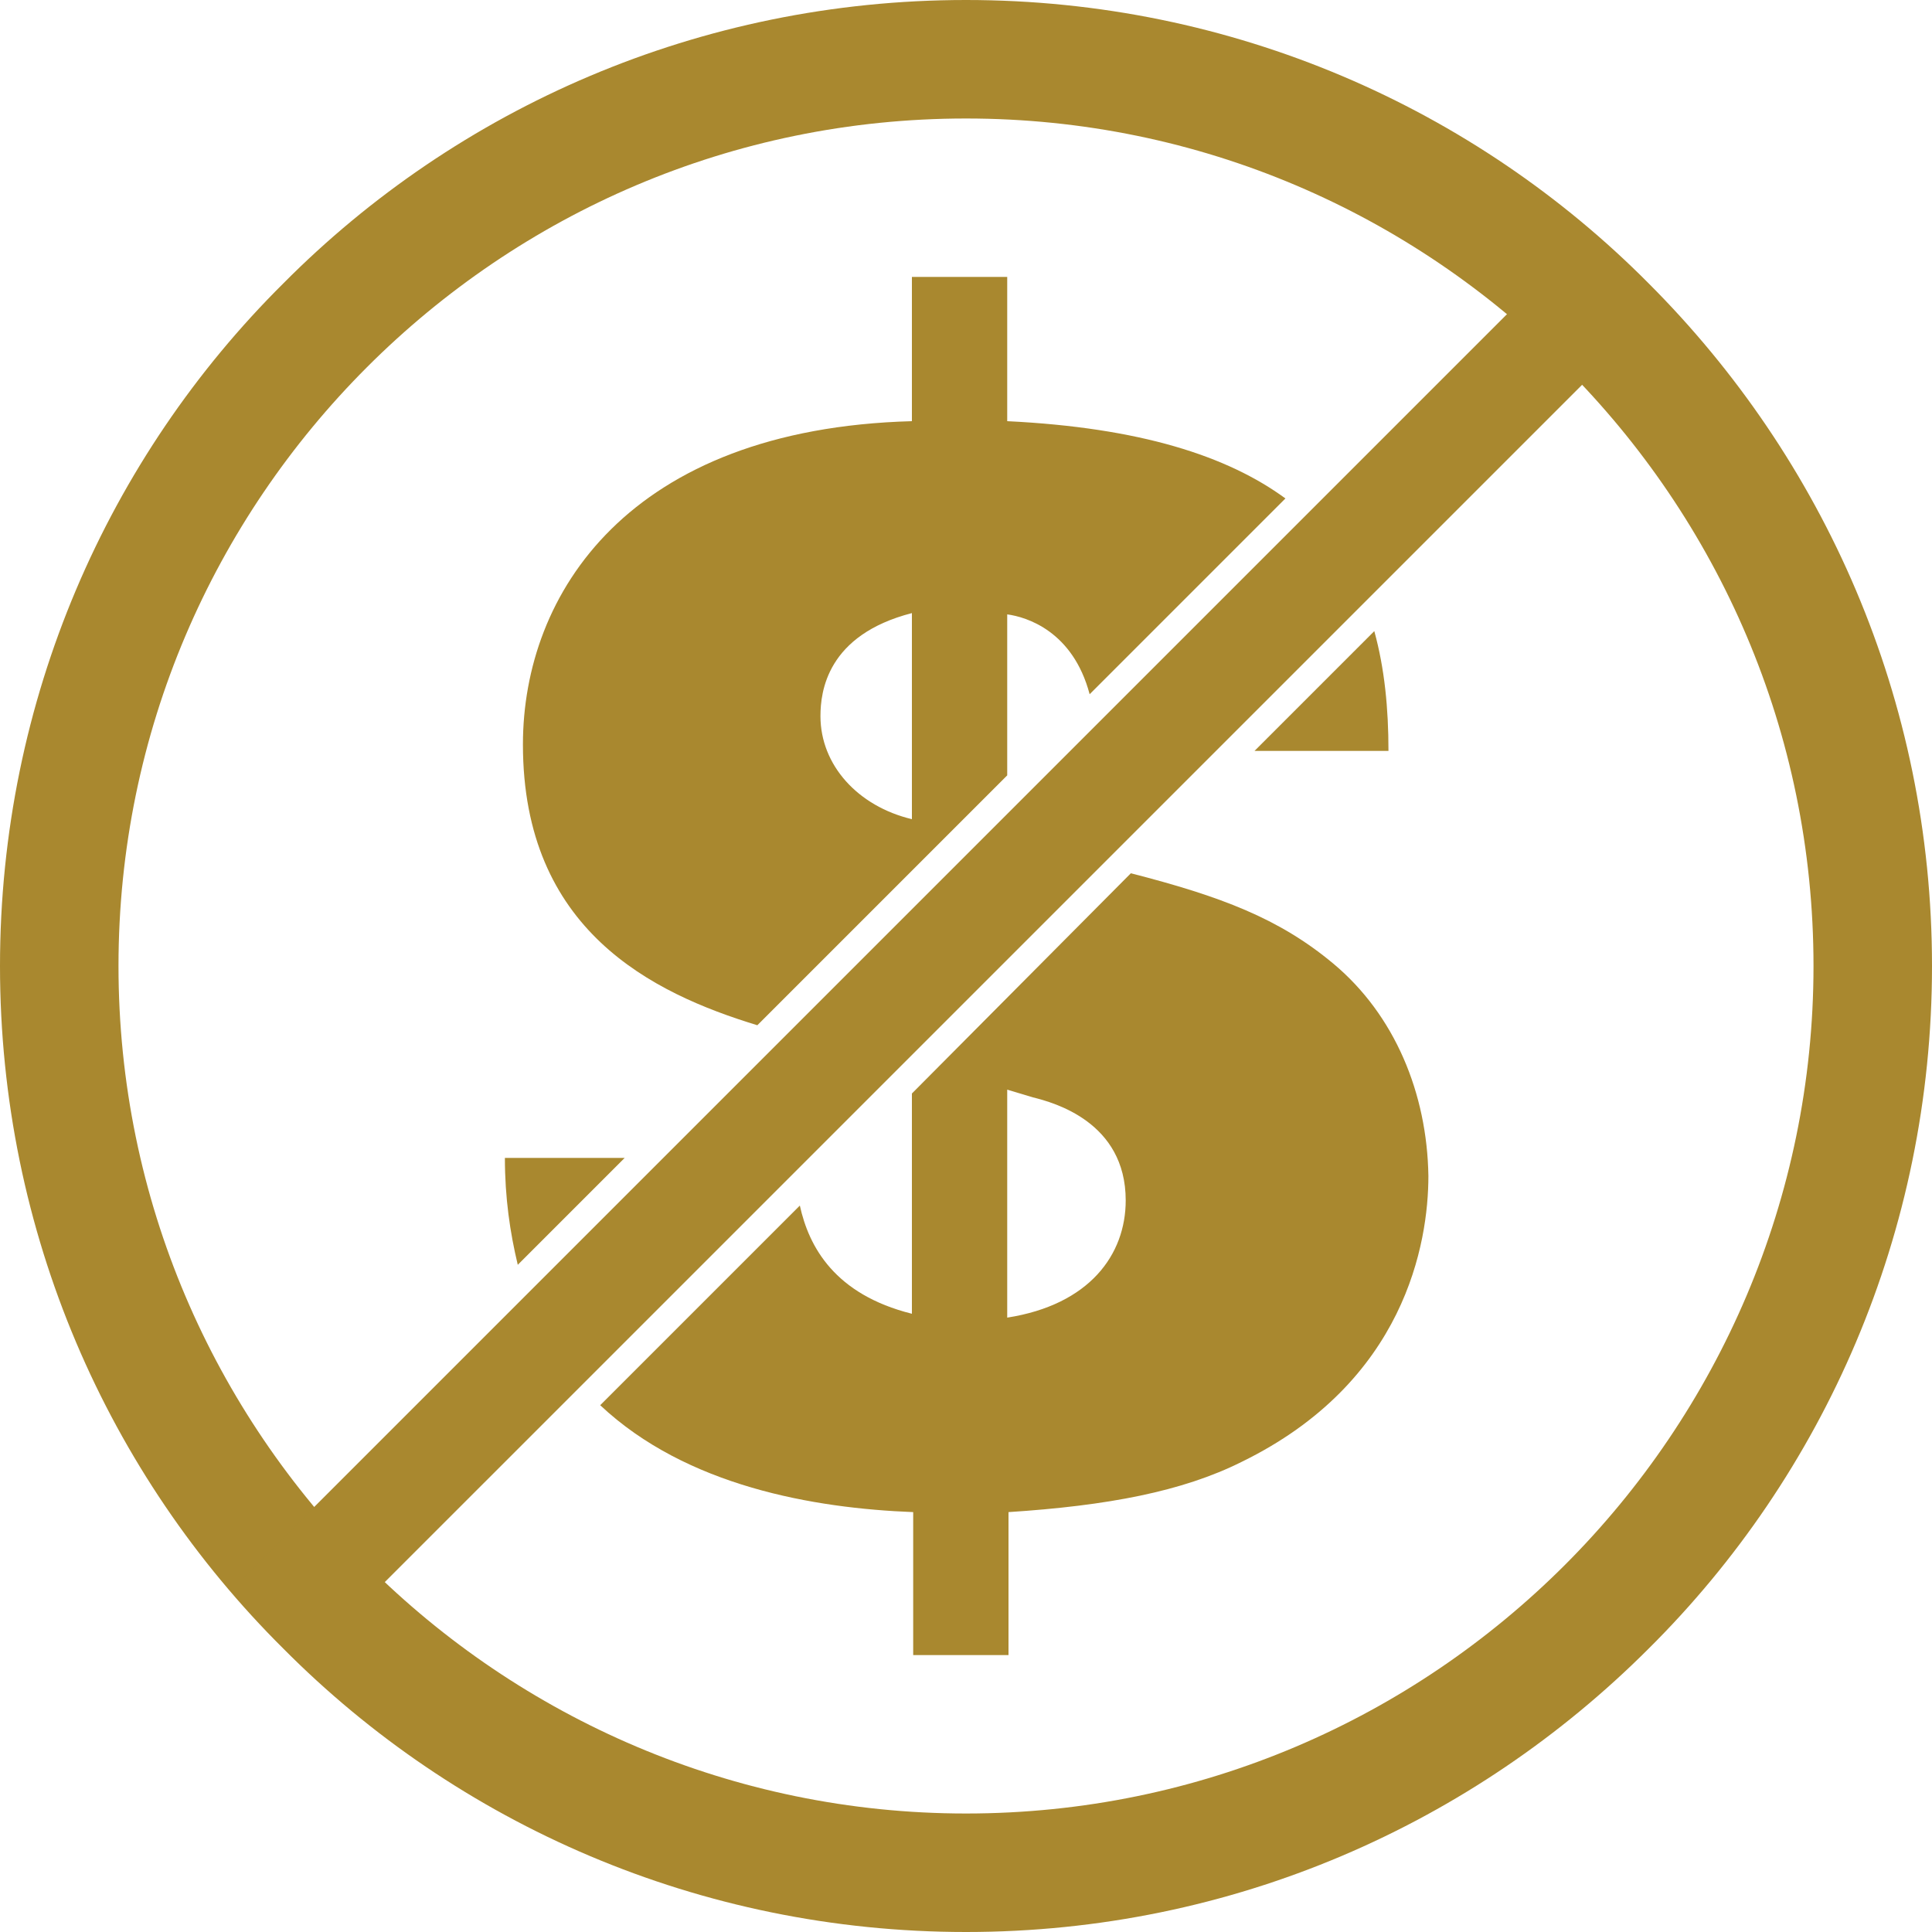
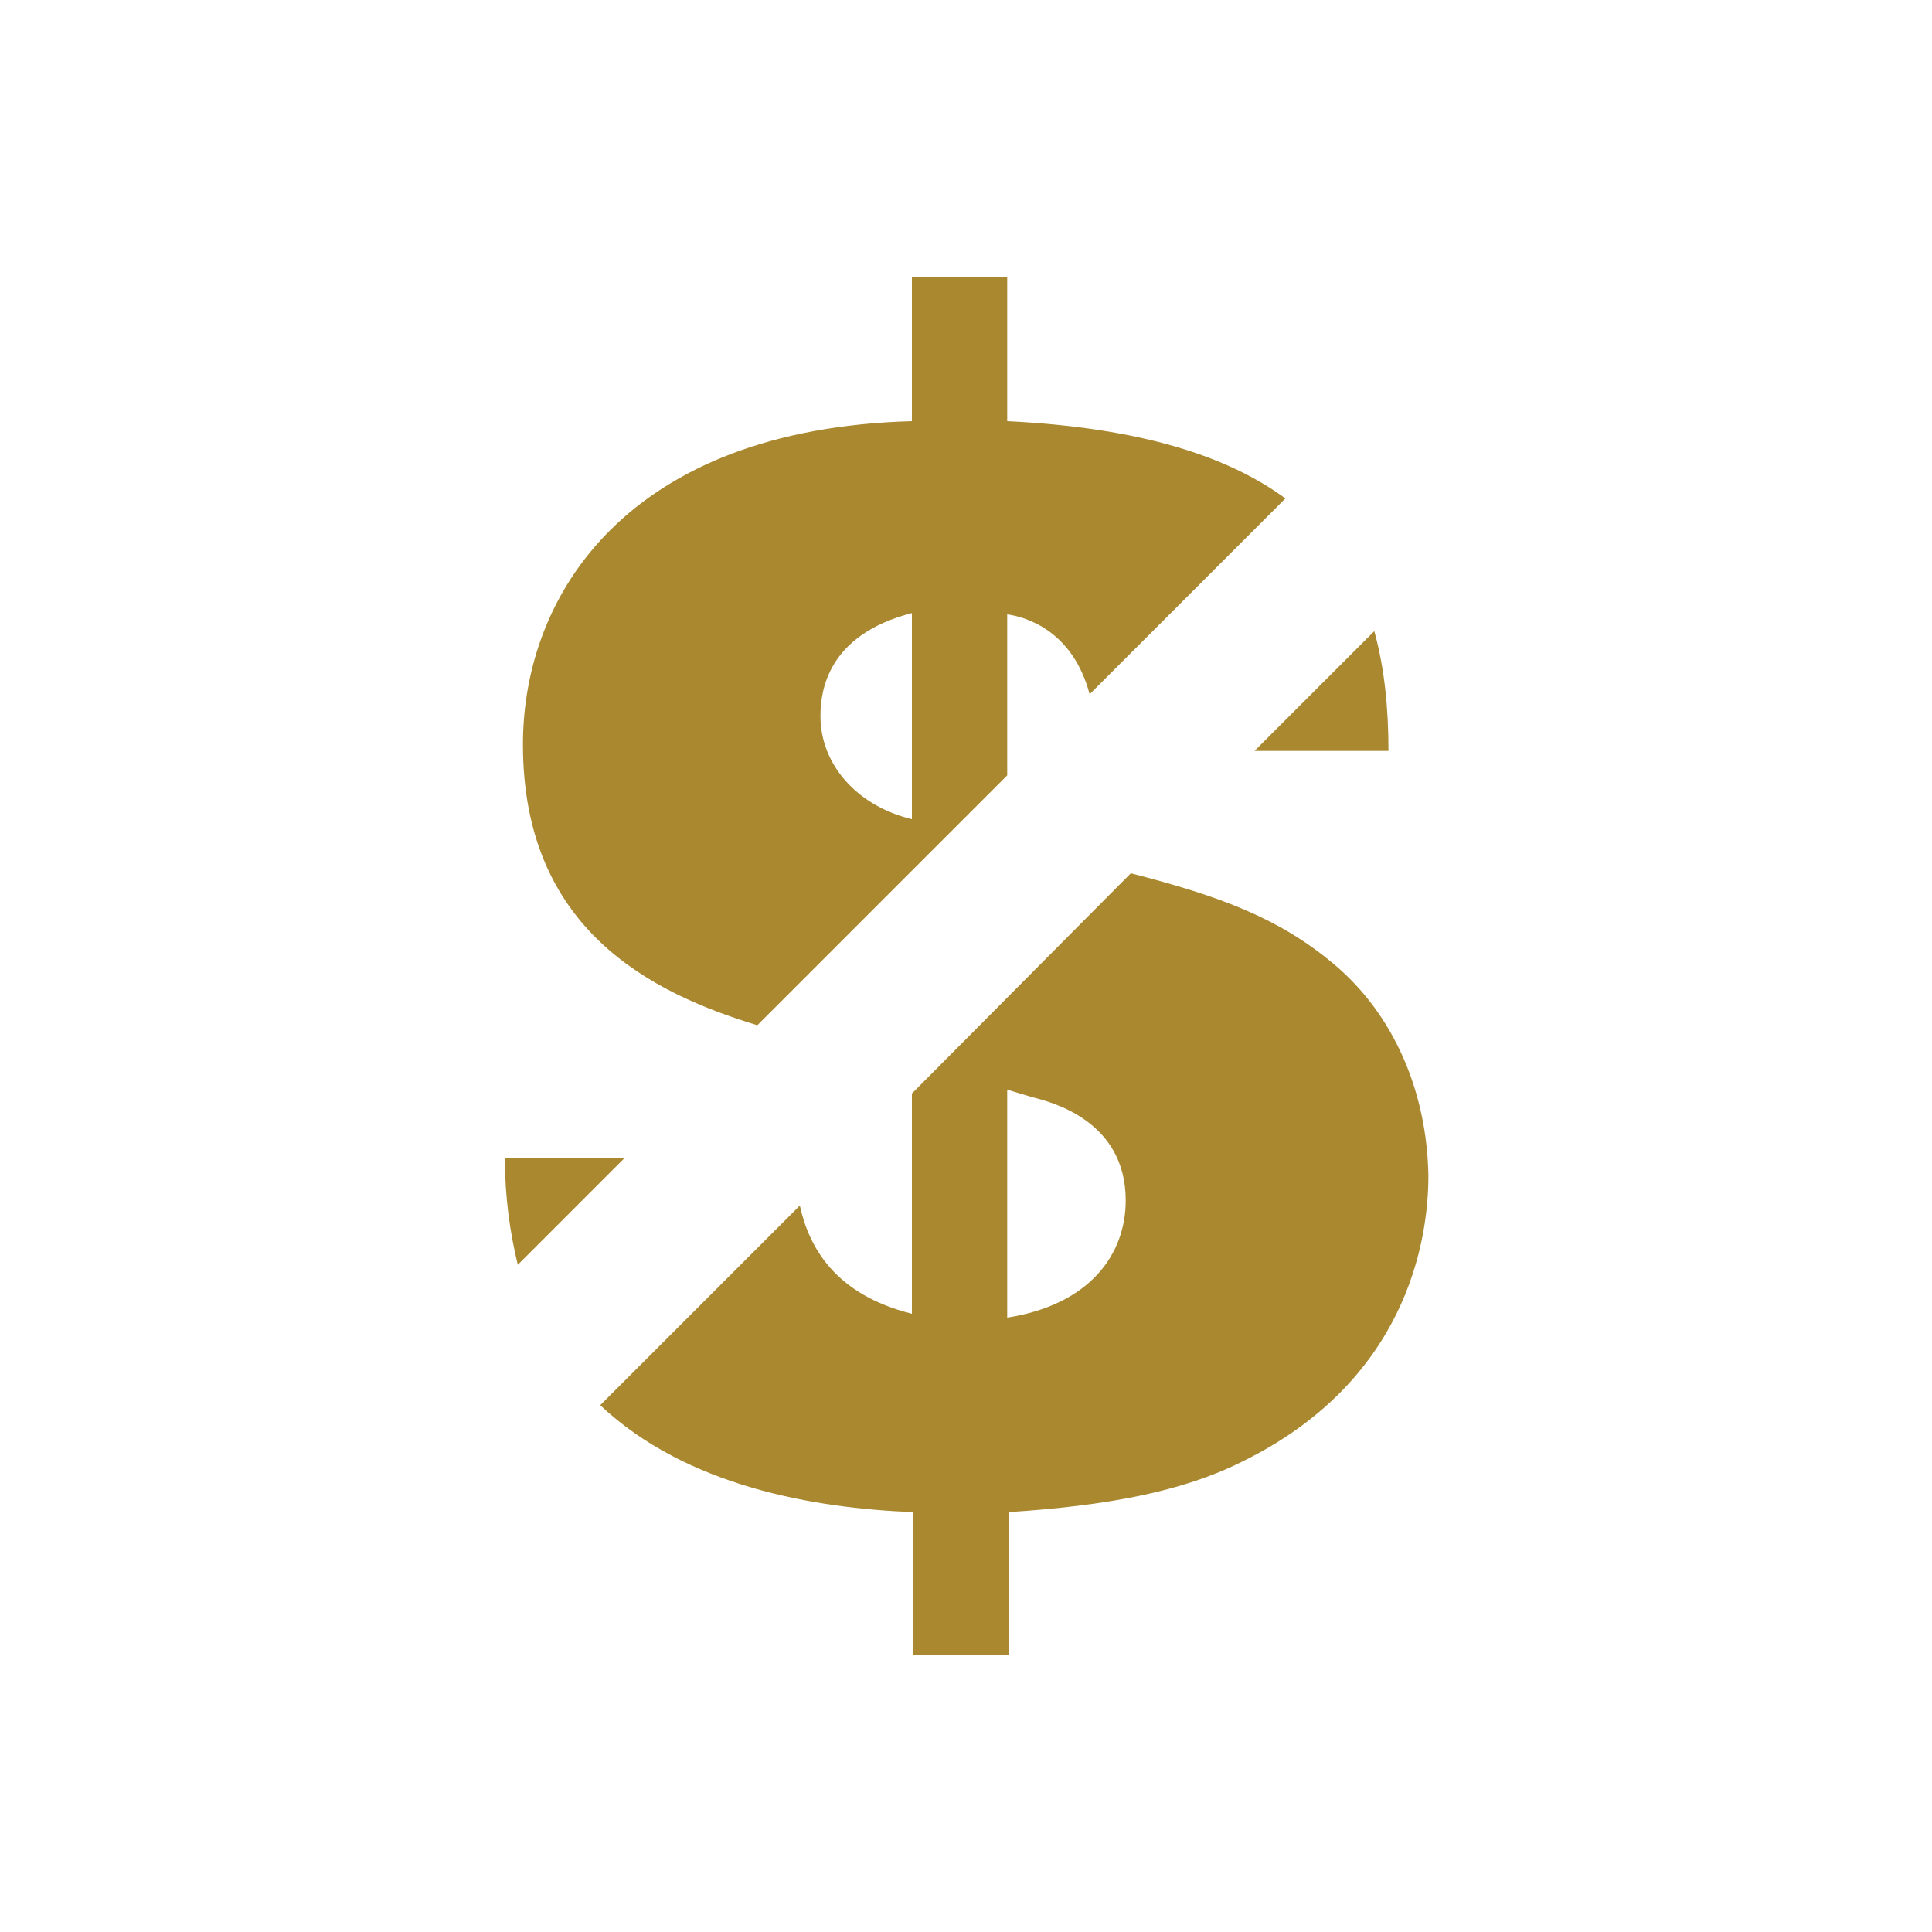
<svg xmlns="http://www.w3.org/2000/svg" xml:space="preserve" style="enable-background:new 0 0 150 150" viewBox="0 0 150 150">
  <style>.st0{display:none}.st2{fill:#a9882f}.st3{display:inline}.st4,.st5{fill:#a9882f}.st4{fill-rule:evenodd;clip-rule:evenodd}.st5{display:inline}</style>
  <g id="Layer_2">
    <path d="M107.8 58.3c0-3.3-.3-6.4-1.1-9.3l-9.3 9.3h10.4zM58.8 79.6l19.4-19.4V47.7c1.5.2 5.1 1.3 6.4 6.2l15.2-15.2c-4.5-3.3-11.3-5.5-21.6-6V21.5h-7.4v11.2c-22 .6-30.2 13.4-30.2 25.1 0 14.4 10 19.3 18.2 21.8zm12-32v16c-4.2-1-7.1-4.2-7.1-8 0-1.9.5-6.3 7.1-8zM103.5 74.8c-4.2-3.5-8.7-5.2-15.7-7l-17 17.1V102c-6-1.5-8-5.2-8.7-8.4l-15.5 15.5c6.7 6.3 16.6 8 24.3 8.3v11.1h7.4v-11.1c7.7-.5 13.5-1.6 18.1-3.9 12.7-6.2 14.5-17 14.5-22.2-.1-6.4-2.6-12.5-7.4-16.5zm-25.3 27.5V84.6l2 .6c1.6.4 7.2 1.9 7.2 8 0 4.2-2.8 8.1-9.2 9.1zM48.5 89.9h-9.3c0 3.1.4 5.8 1 8.3l8.3-8.3z" class="st2" />
-     <path d="M75 0c20.7 0 39.5 8.4 53 22 13.6 13.6 22 32.3 22 53 0 20.7-8.4 39.5-22 53-13.6 13.6-32.3 22-53 22-20.7 0-39.5-8.4-53-22C8.4 114.5 0 95.7 0 75c0-20.7 8.4-39.5 22-53C35.5 8.4 54.3 0 75 0zm46.5 28.5C109.6 16.6 93.2 9.2 75 9.2s-34.6 7.4-46.5 19.3C16.6 40.4 9.2 56.8 9.2 75s7.4 34.6 19.3 46.5c11.9 11.9 28.4 19.3 46.5 19.3 18.2 0 34.6-7.4 46.5-19.3 11.9-11.9 19.3-28.4 19.3-46.5 0-18.2-7.4-34.6-19.3-46.5z" class="st2" />
-     <path d="M18.77 122.624 123.069 18.326l5.657 5.657L24.427 128.281z" class="st2" />
  </g>
</svg>